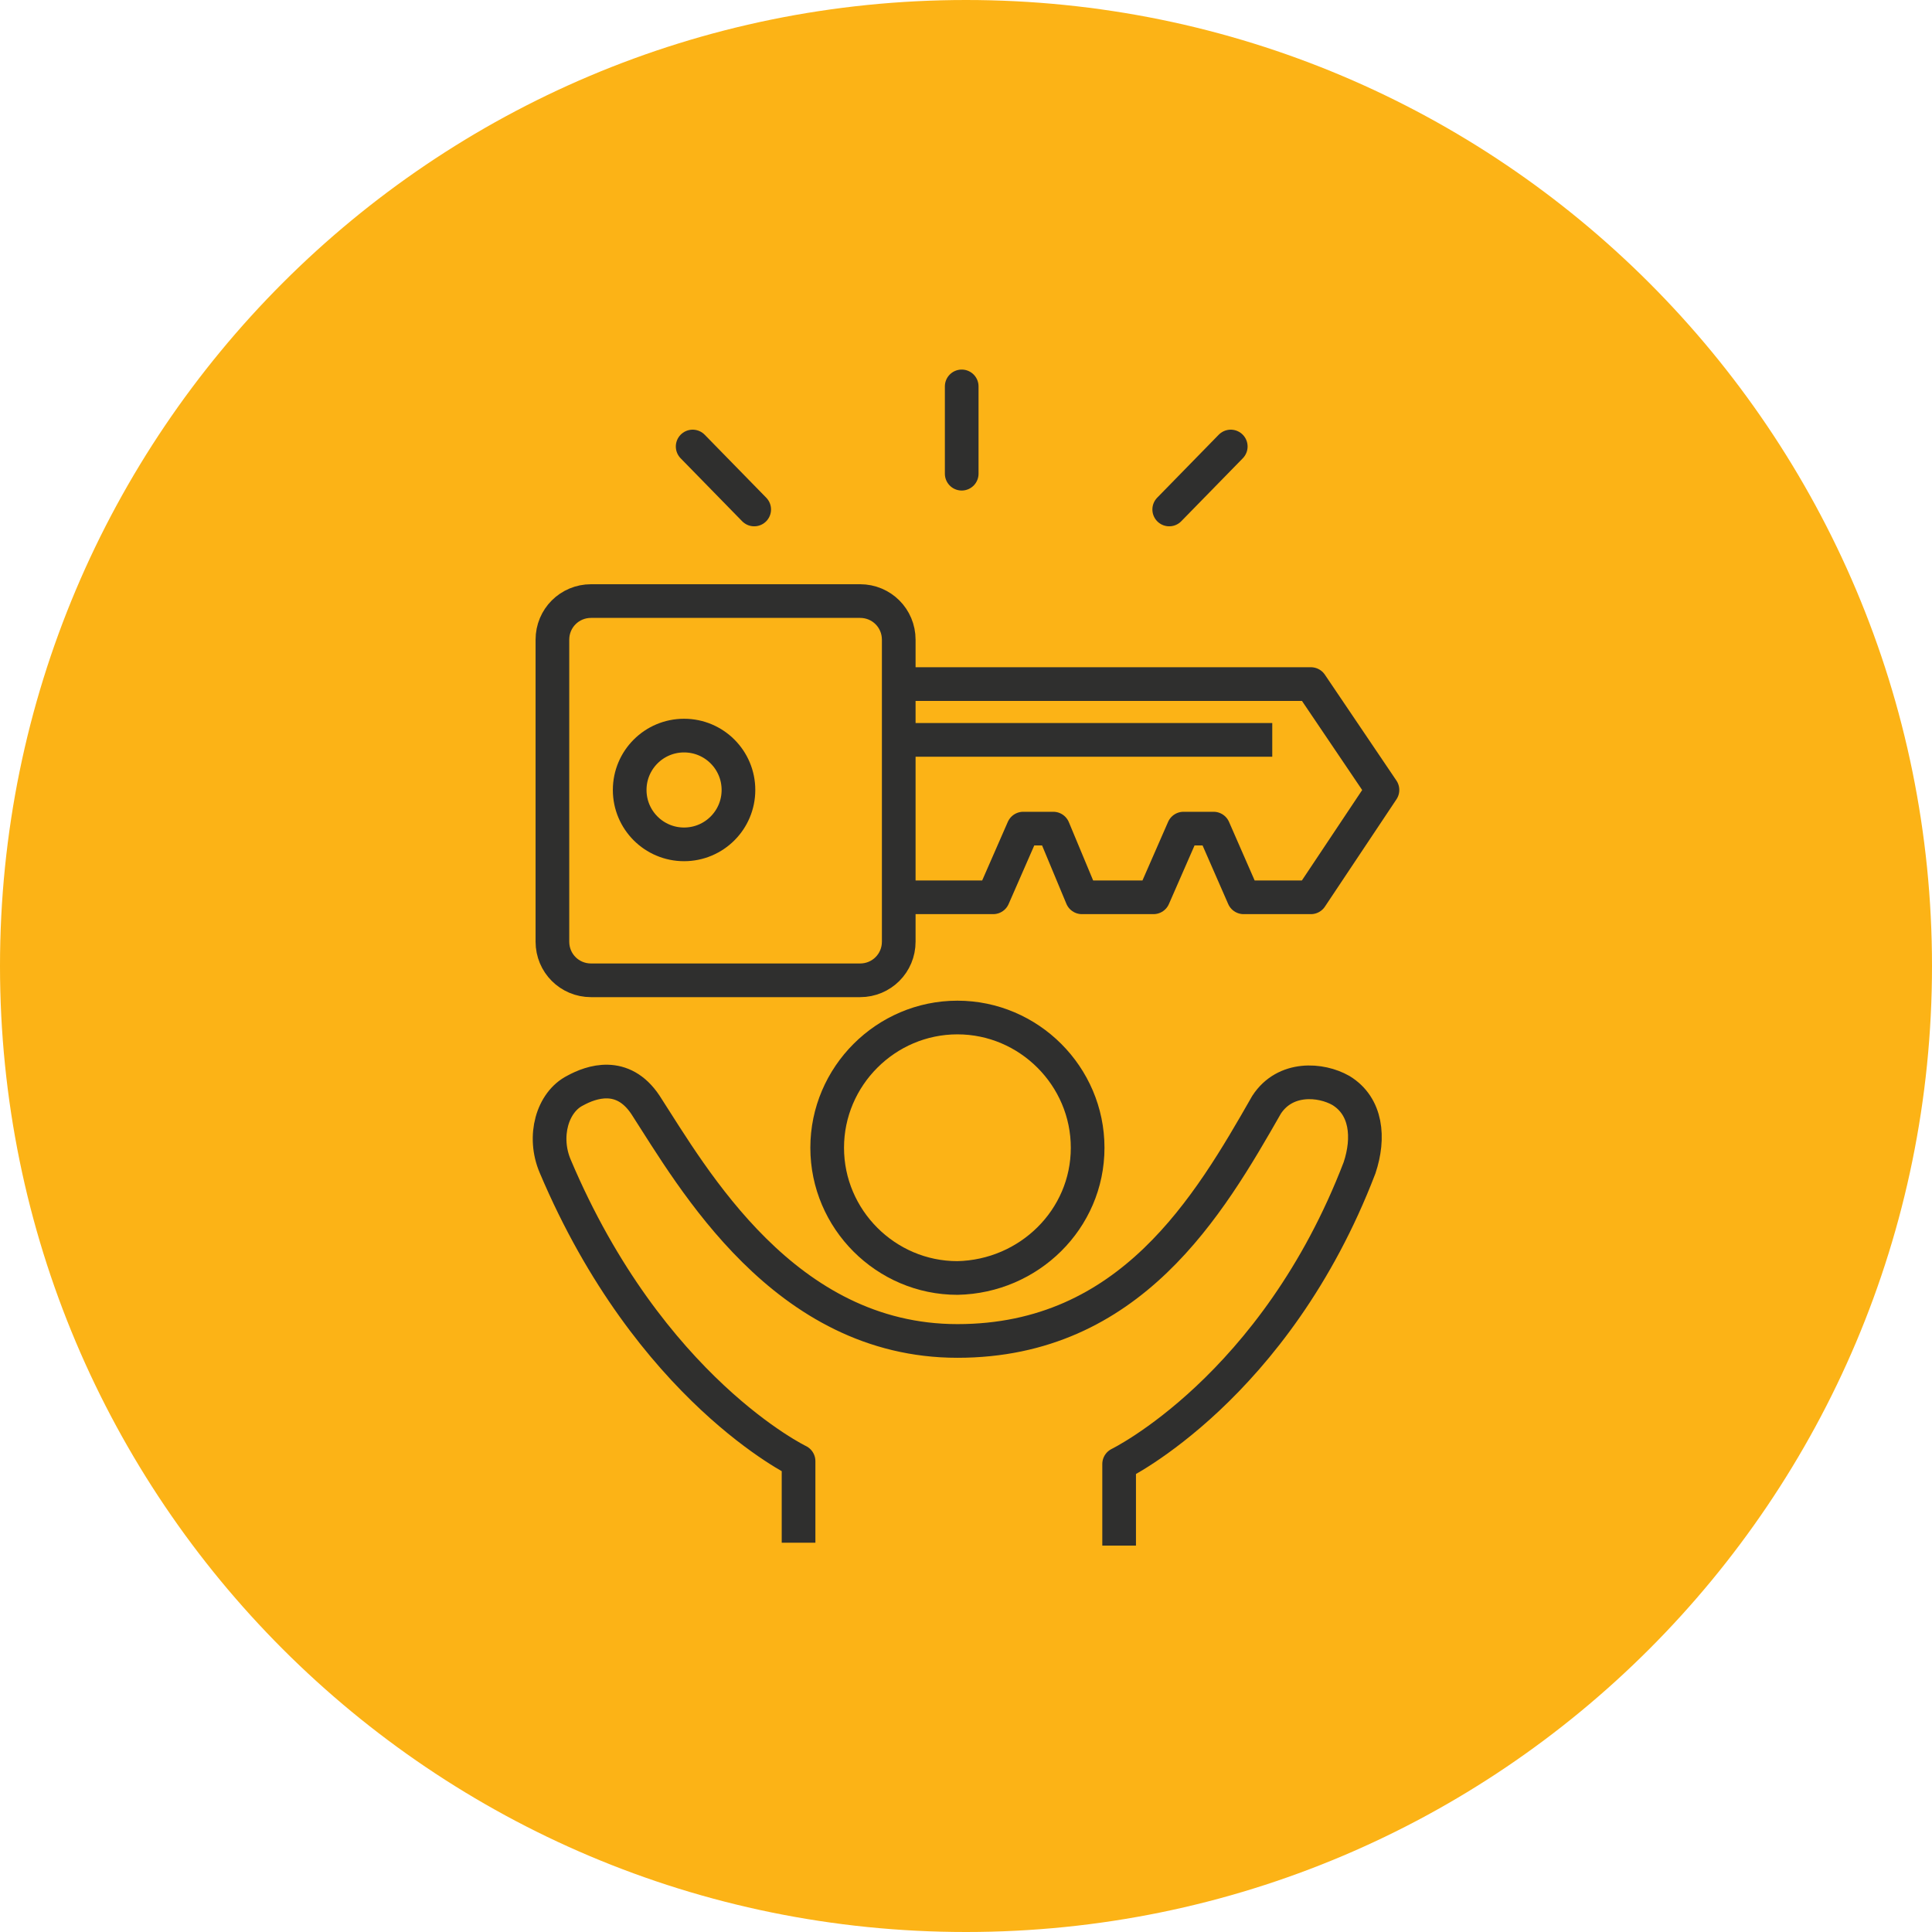
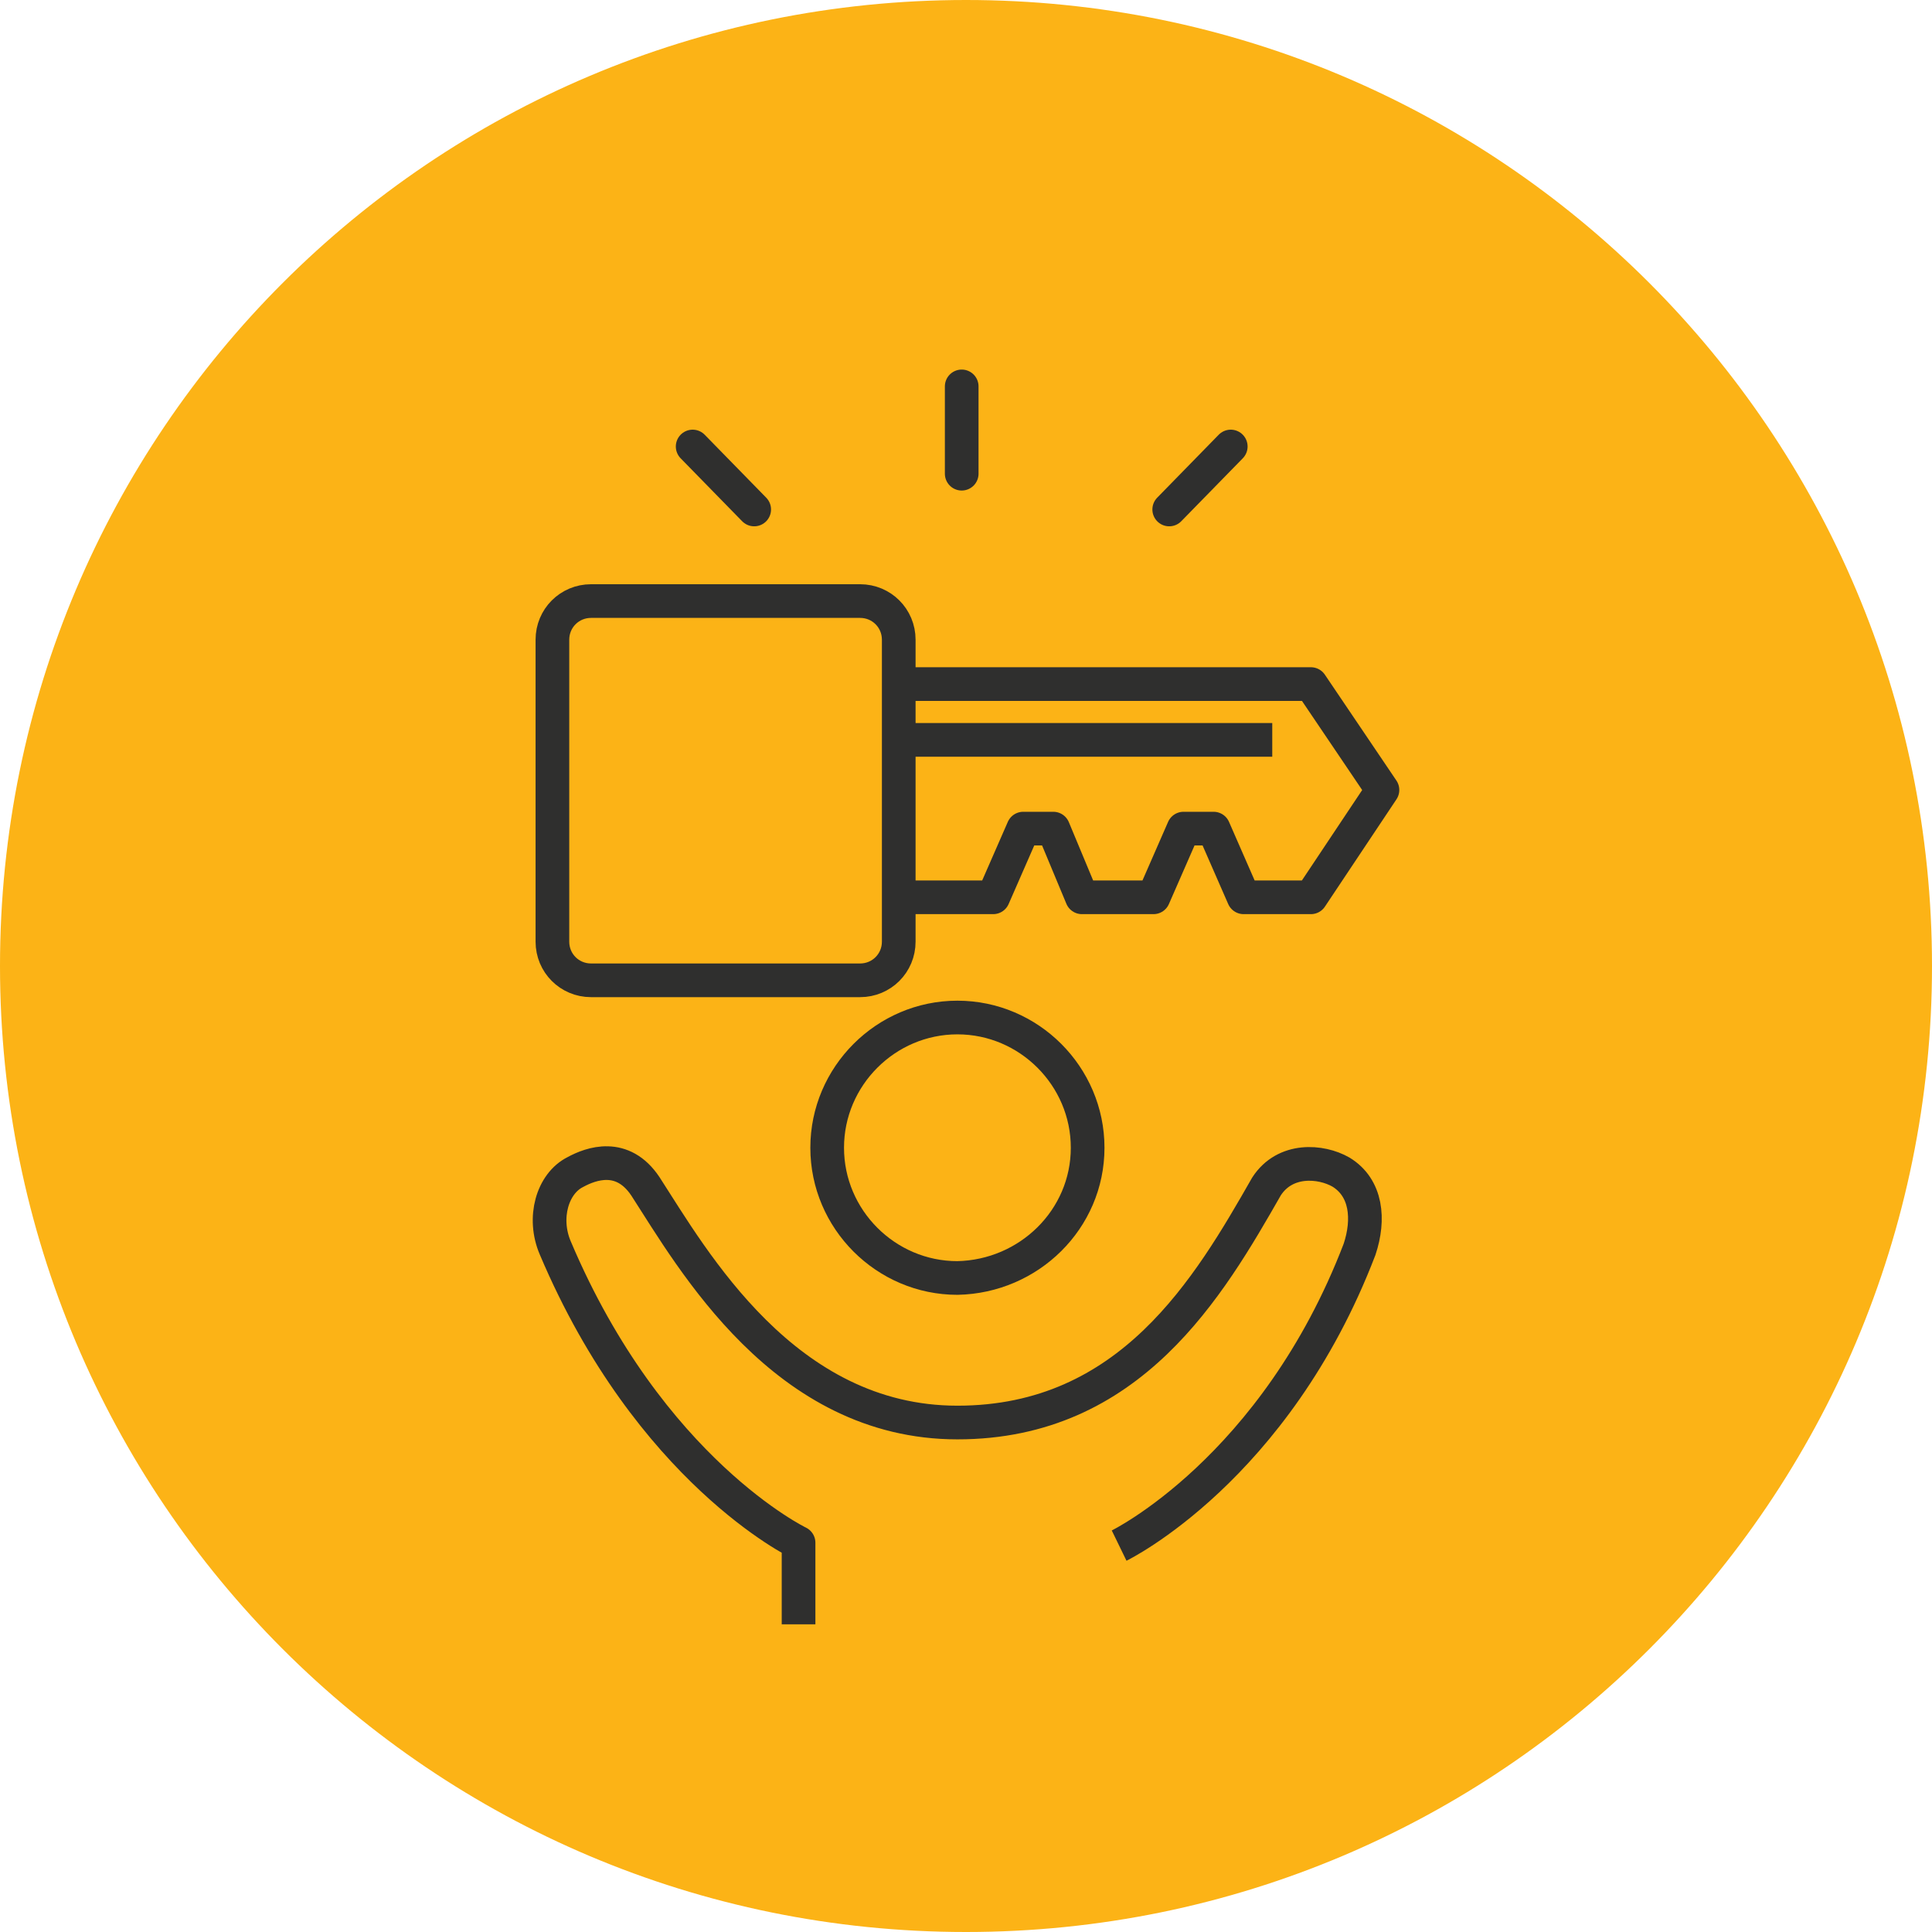
<svg xmlns="http://www.w3.org/2000/svg" xmlns:xlink="http://www.w3.org/1999/xlink" version="1.1" id="Layer_1" x="0px" y="0px" viewBox="0 0 135 135" style="enable-background:new 0 0 135 135;" xml:space="preserve">
  <style type="text/css">
	.st0{clip-path:url(#SVGID_00000090287855917090261660000003282487477285470398_);fill:#FCB316;}
	.st1{clip-path:url(#SVGID_00000074404001861110863720000006554764318736839336_);fill:#FCB316;}
	.st2{clip-path:url(#SVGID_00000075145422468701002330000011378121910213181058_);fill:#FCB316;}
	.st3{clip-path:url(#SVGID_00000003074359687348703640000006827205495419760050_);fill:#FCB316;}
	.st4{fill:none;stroke:#2F2F2E;stroke-width:2.418;stroke-linecap:round;stroke-linejoin:round;stroke-miterlimit:10;}
	.st5{fill:none;stroke:#2F2F2E;stroke-width:2.418;stroke-linejoin:round;stroke-miterlimit:10;}
	.st6{fill:none;stroke:#2F2F2E;stroke-width:2.53;stroke-miterlimit:10;}
	.st7{fill:none;stroke:#2F2F2E;stroke-width:2.53;stroke-linejoin:round;stroke-miterlimit:10;}
	.st8{fill:none;stroke:#2F2F2E;stroke-width:2.53;stroke-linecap:round;stroke-linejoin:round;stroke-miterlimit:10;}
	.st9{fill:none;stroke:#2F2F2E;stroke-width:2.389;stroke-linejoin:round;stroke-miterlimit:10;}
	.st10{fill:none;stroke:#2F2F2E;stroke-width:2.389;stroke-miterlimit:10;}
	.st11{fill:none;stroke:#2F2F2E;stroke-width:2.353;stroke-linejoin:round;stroke-miterlimit:10;}
	.st12{fill:none;stroke:#2F2F2E;stroke-width:2.353;stroke-miterlimit:10;}
	.st13{fill:none;stroke:#2F2F2E;stroke-width:2.353;stroke-linecap:round;stroke-miterlimit:10;}
</style>
  <g>
    <defs>
      <rect id="SVGID_1_" width="135" height="135" />
    </defs>
    <clipPath id="SVGID_00000158010972657406779360000012731117282550671239_">
      <use xlink:href="#SVGID_1_" style="overflow:visible;" />
    </clipPath>
    <path style="clip-path:url(#SVGID_00000158010972657406779360000012731117282550671239_);fill:#FCB316;" d="M67.5,135   c37.3,0,67.5-30.2,67.5-67.5S104.8,0,67.5,0S0,30.2,0,67.5S30.2,135,67.5,135" />
  </g>
  <g>
    <path class="st11" d="M76,80.2c0-5-4.1-9.1-9.1-9.1c-5,0-9.1,4.1-9.1,9.1c0,5,4.1,9.1,9.1,9.1C71.9,89.2,76,85.2,76,80.2z" />
-     <path class="st11" d="M78.2,108v-5.7c0,0,10.9-5.3,16.8-20.7c0.7-2.1,0.5-4.3-1.3-5.4c-1.4-0.8-3.9-1-5.2,1   c-4,7-9.5,16.5-21.6,16.5c-12.1,0-18.5-11.4-21.8-16.5c-1.6-2.4-3.8-1.6-4.9-1c-1.6,0.8-2.3,3.2-1.4,5.3c6.6,15.6,17,20.6,17,20.6   v5.7" />
+     <path class="st11" d="M78.2,108c0,0,10.9-5.3,16.8-20.7c0.7-2.1,0.5-4.3-1.3-5.4c-1.4-0.8-3.9-1-5.2,1   c-4,7-9.5,16.5-21.6,16.5c-12.1,0-18.5-11.4-21.8-16.5c-1.6-2.4-3.8-1.6-4.9-1c-1.6,0.8-2.3,3.2-1.4,5.3c6.6,15.6,17,20.6,17,20.6   v5.7" />
    <polyline class="st11" points="62.9,62.7 69.4,62.7 71.5,57.9 73.6,57.9 75.6,62.7 80.6,62.7 82.7,57.9 84.8,57.9 86.9,62.7    91.6,62.7 96.6,55.2 91.6,47.8 62.9,47.8  " />
    <path class="st12" d="M41.3,68.5c-1.5,0-2.7-1.2-2.7-2.7l0-21.1c0-1.5,1.2-2.7,2.7-2.7h18.8c1.5,0,2.7,1.2,2.7,2.7v21.1   c0,1.5-1.2,2.7-2.7,2.7L41.3,68.5z" />
-     <path class="st12" d="M47.8,59c-2.1,0-3.8-1.7-3.8-3.8c0-2.1,1.7-3.8,3.8-3.8c2.1,0,3.8,1.7,3.8,3.8C51.6,57.3,49.9,59,47.8,59z" />
    <line class="st11" x1="88.9" y1="51.7" x2="63.2" y2="51.7" />
    <line class="st13" x1="67.2" y1="27" x2="67.2" y2="33.1" />
    <line class="st13" x1="48.4" y1="31.2" x2="52.7" y2="35.6" />
    <line class="st13" x1="86" y1="31.2" x2="81.7" y2="35.6" />
  </g>
</svg>